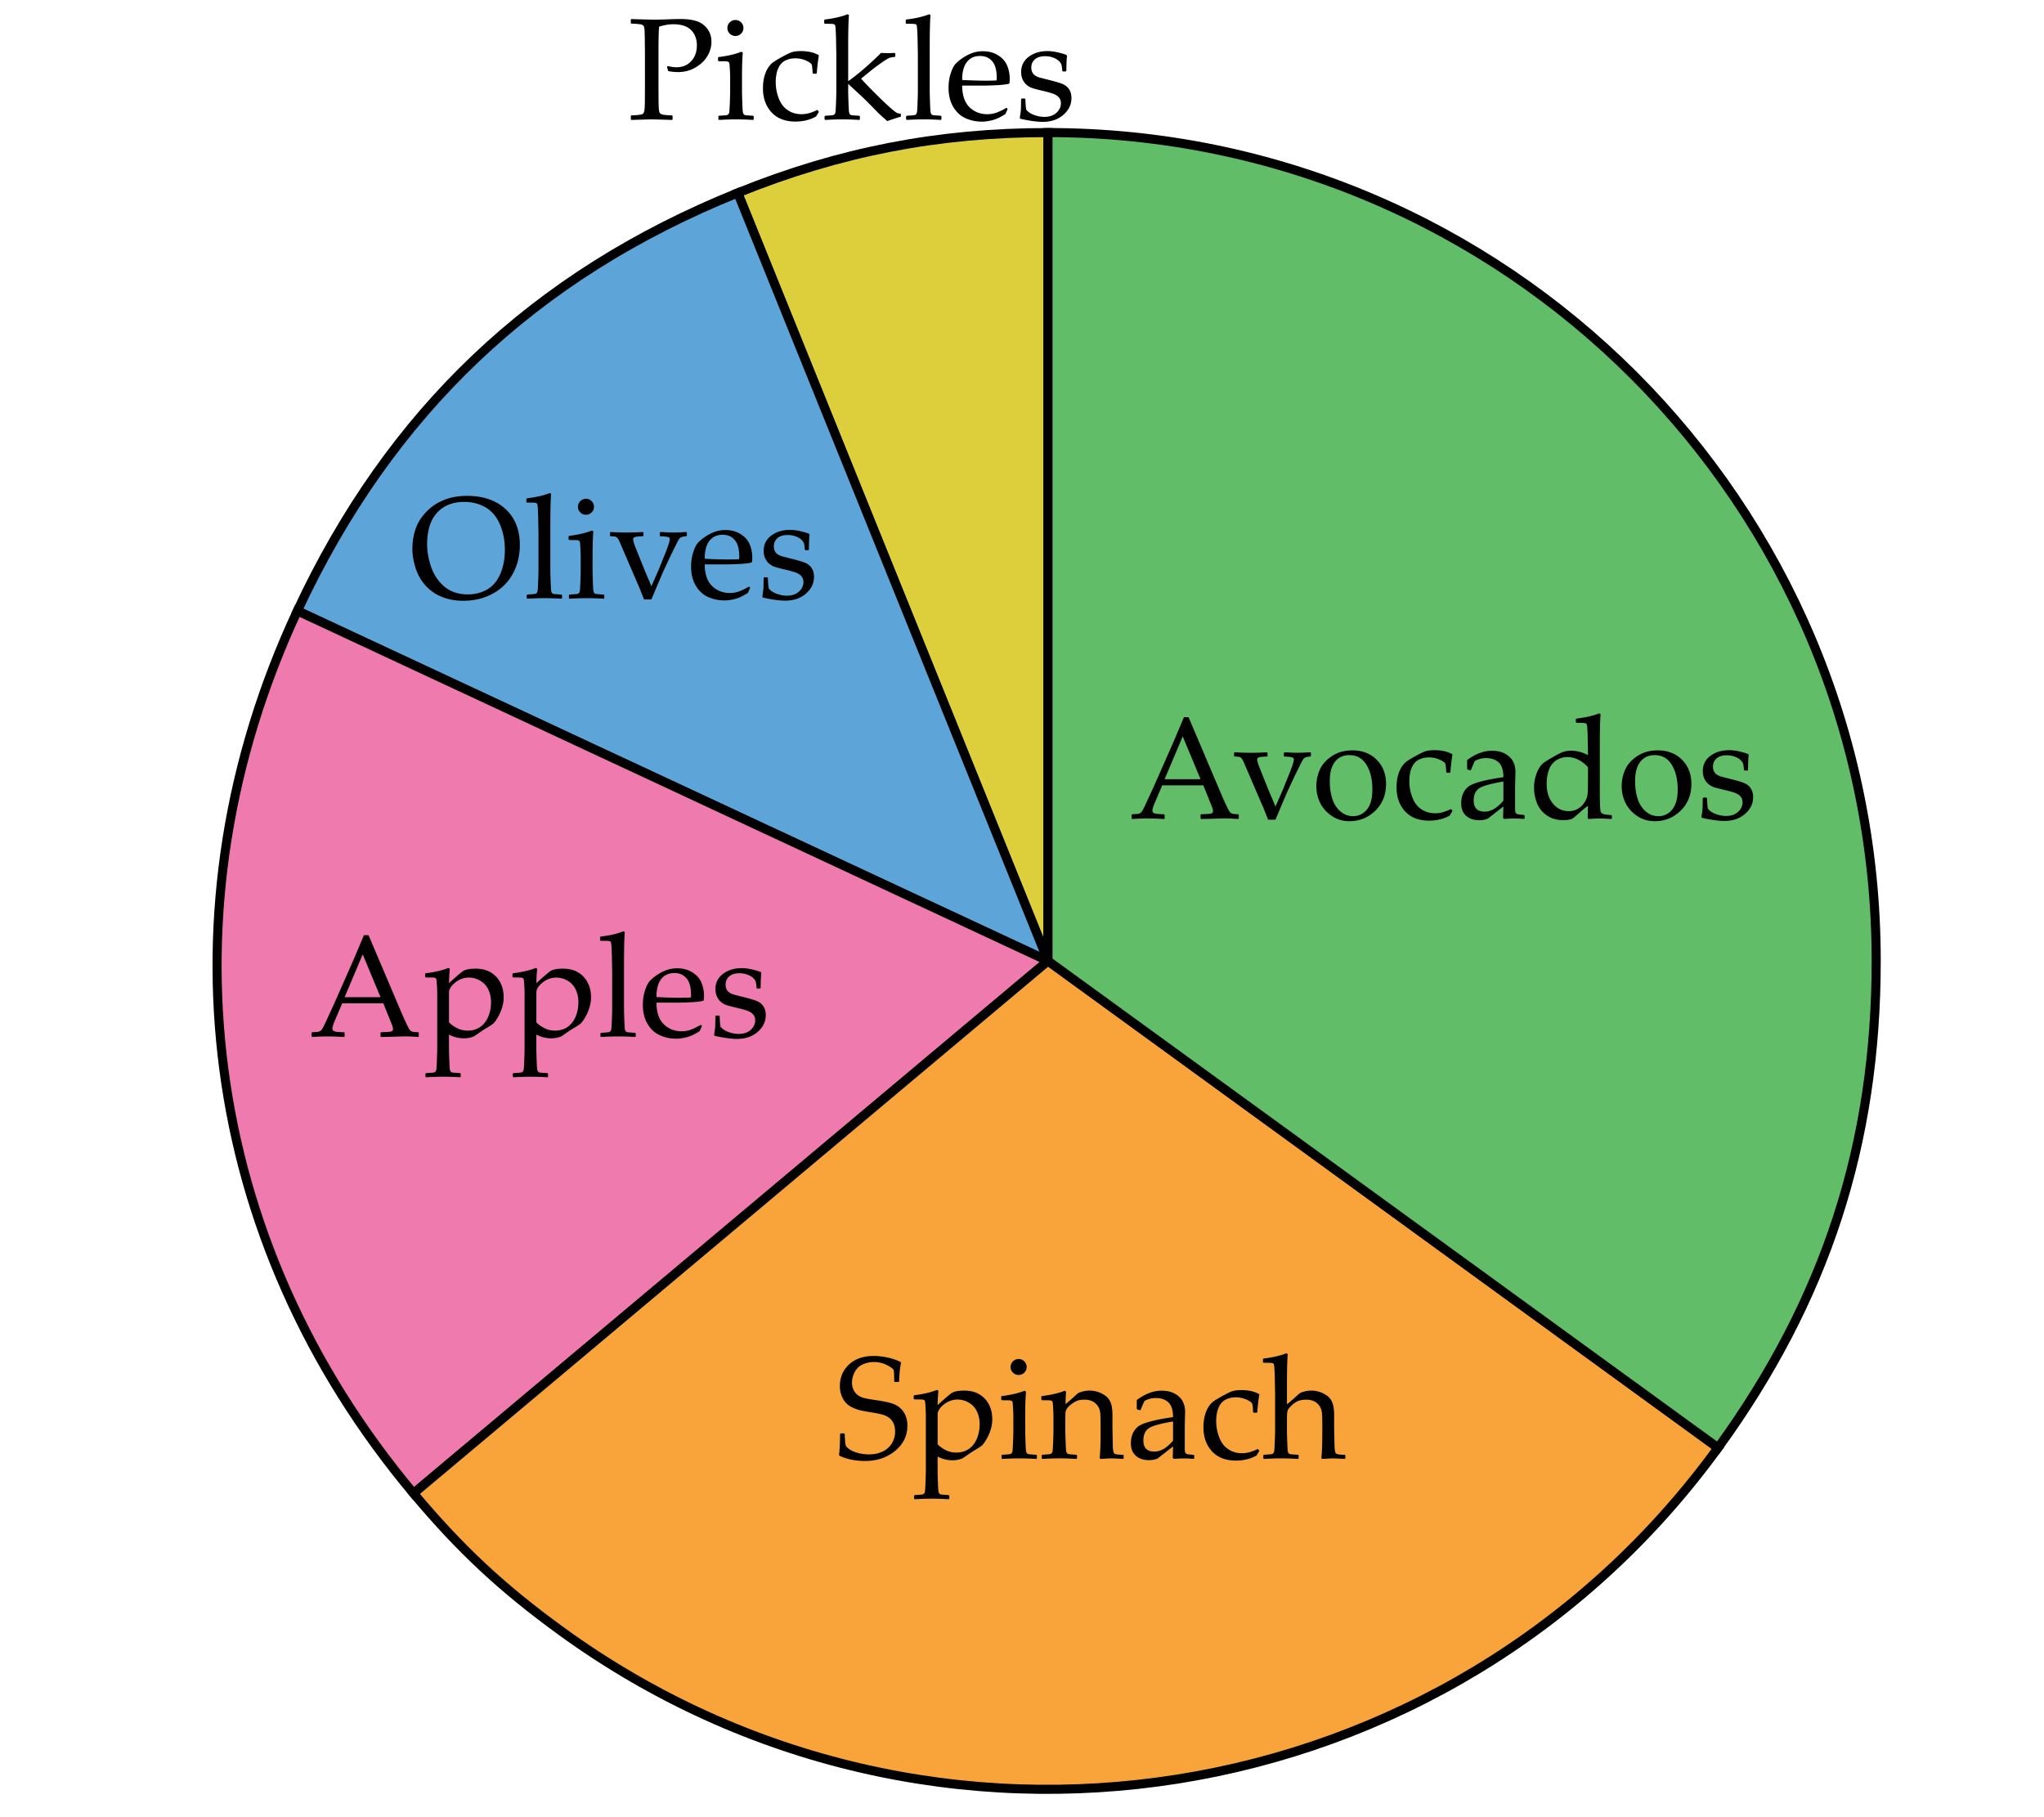
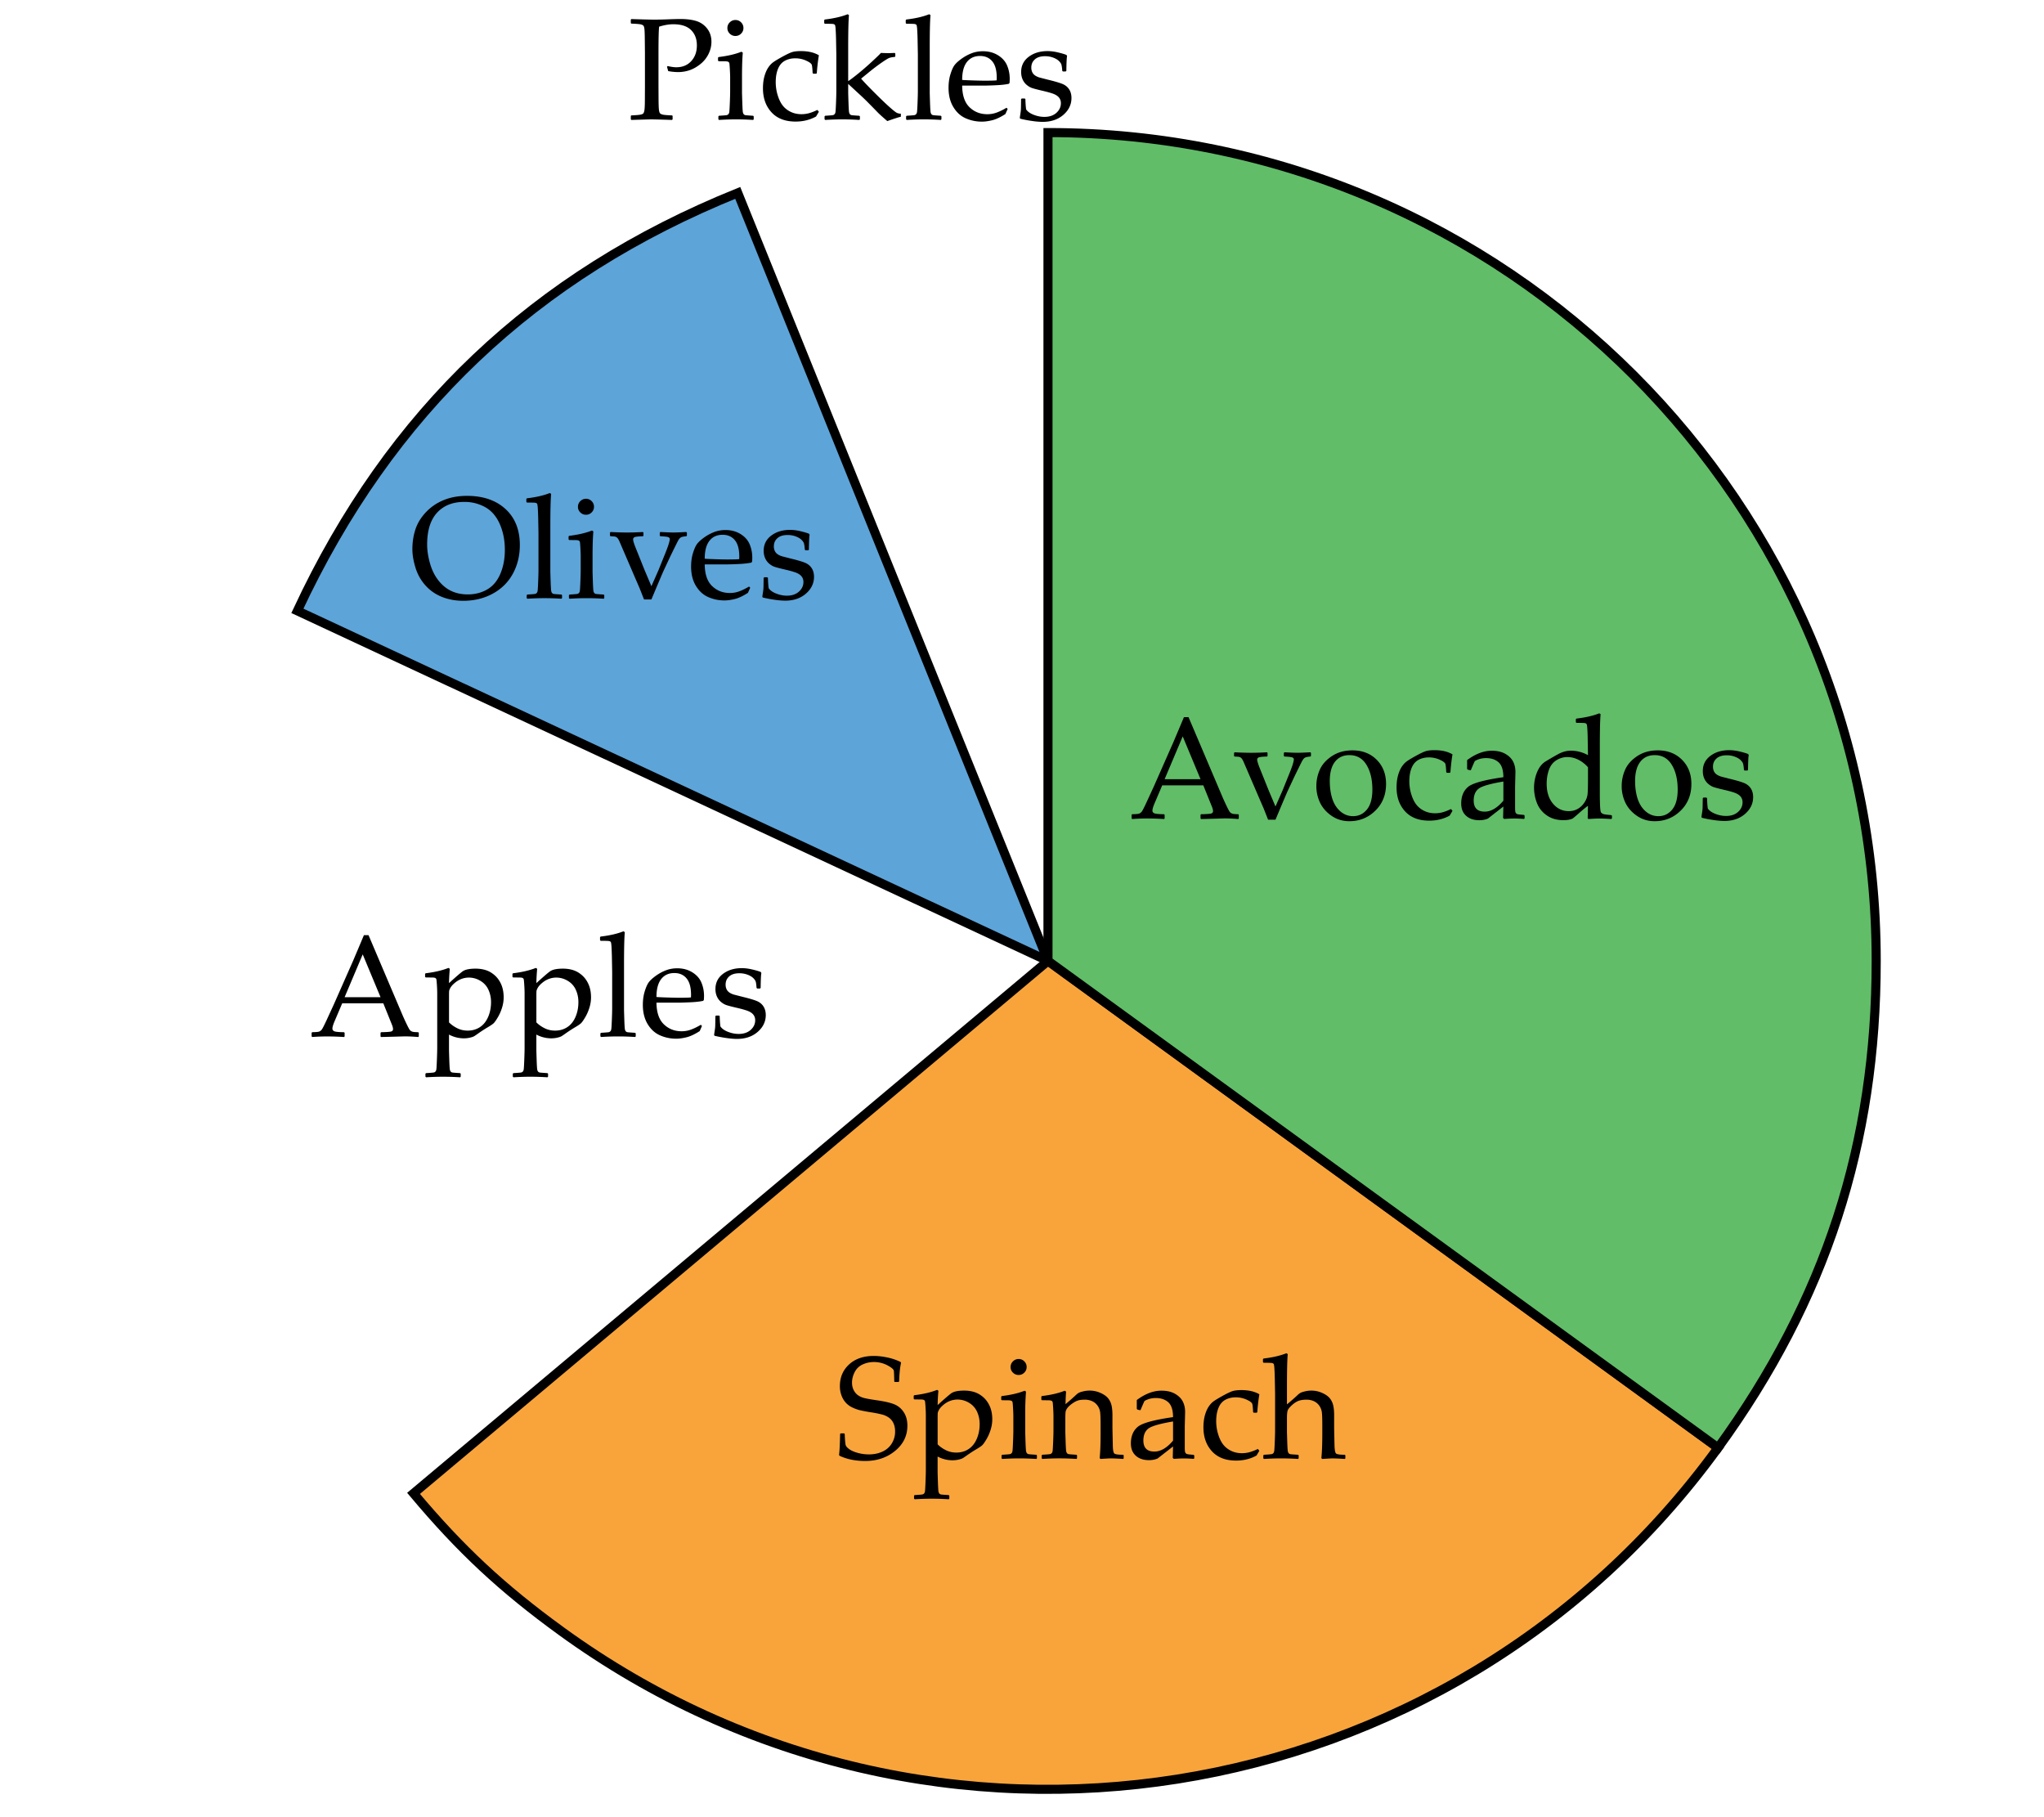
<svg xmlns="http://www.w3.org/2000/svg" width="225" height="200">
  <rect width="100%" height="100%" fill="#333333" stroke="none" />
  <path fill="none" d="M0 0h225v200H0z" />
  <path fill="#FFF" d="M0 0h225v200H0z" />
  <g>
-     <path fill="#DDCE3C" stroke="#000" stroke-miterlimit="10" d="M115.36 105.76L81.209 21.23c11.204-4.526 22.067-6.639 34.151-6.639v91.169z" />
    <path fill="#5DA4D9" stroke="#000" stroke-miterlimit="10" d="M115.36 105.76L32.734 67.23C42.947 45.326 58.8 30.283 81.209 21.229l34.151 84.531z" />
-     <path fill="#EF7BAE" stroke="#000" stroke-miterlimit="10" d="M115.36 105.76l-69.839 58.602c-23.303-27.771-28.108-64.275-12.787-97.131l82.626 38.529z" />
    <path fill="#F9A43B" stroke="#000" stroke-miterlimit="10" d="M115.36 105.76l73.758 53.588c-29.597 40.735-86.61 49.765-127.345 20.169-6.518-4.735-11.073-8.983-16.252-15.155l69.839-58.602z" />
    <path fill="#61BD68" stroke="#000" stroke-miterlimit="10" d="M115.36 105.76V14.591c50.352 0 91.169 40.817 91.169 91.169 0 20.141-5.573 37.294-17.411 53.588L115.36 105.76z" />
    <g>
      <path d="M124.638 90.141l-.07-.062v-.406l.07-.062c.38-.005.625-.024.734-.059.109-.034.207-.102.293-.203s.259-.434.52-.996l.82-1.781 2.125-4.812c.401-.942.8-1.885 1.195-2.828h.508l3.336 7.844.445 1.047c.13.297.28.62.449.969.169.349.286.555.352.617s.146.111.242.145c.097.034.312.054.645.059l.062.062v.406l-.062.062c-.552-.047-1.05-.07-1.492-.07-.864.026-1.729.049-2.594.07l-.062-.062v-.406l.062-.062c.583-.01.948-.035 1.094-.074s.219-.129.219-.27c0-.114-.036-.266-.109-.453l-.961-2.383h-4.523l-.852 2c-.151.359-.227.623-.227.789 0 .13.07.227.211.289s.495.097 1.062.102l.07.062v.406l-.062.062a28.68 28.68 0 0 0-1.766-.062 23.008 23.008 0 0 0-1.734.06zm3.562-4.383h3.953l-1.961-4.711-1.992 4.711zM139.591 90.219l-.484-1.227-.578-1.336-1.602-3.727c-.104-.245-.196-.406-.277-.484s-.163-.125-.246-.141-.25-.028-.5-.039l-.062-.062v-.336l.07-.07a36.02 36.02 0 0 0 1.734.055c.604 0 1.211-.018 1.82-.055l.062.062v.344l-.062.062c-.542.016-.856.054-.945.113-.089.06-.133.137-.133.23 0 .156.104.492.312 1.008l.953 2.375.75 1.773.781-1.773.648-1.609c.25-.609.411-1.042.484-1.297.073-.255.109-.424.109-.508 0-.099-.058-.17-.172-.215-.114-.044-.403-.077-.867-.098l-.062-.062v-.336l.07-.07c.646.037 1.13.055 1.453.055.271 0 .734-.018 1.391-.055l.07.07v.336l-.062.062c-.308.026-.512.07-.613.133s-.2.184-.297.363-.374.738-.832 1.676l-.75 1.602c-.125.271-.575 1.331-1.352 3.18h-.811zM144.903 86.5c0-.62.128-1.217.383-1.793.255-.575.699-1.073 1.332-1.492.633-.419 1.384-.629 2.254-.629 1.094 0 1.984.345 2.672 1.035.688.69 1.031 1.577 1.031 2.66 0 1.193-.395 2.175-1.184 2.945-.789.771-1.741 1.156-2.855 1.156-.729 0-1.38-.197-1.953-.59s-.996-.874-1.27-1.441a4.208 4.208 0 0 1-.41-1.851zm1.477-.539c0 .729.094 1.382.281 1.957.188.576.484 1.038.891 1.387.406.349.87.523 1.391.523.614 0 1.122-.243 1.523-.73.401-.487.602-1.22.602-2.199 0-1.109-.218-2.018-.652-2.727-.435-.708-1.062-1.062-1.879-1.062-.677 0-1.206.245-1.586.734-.381.49-.571 1.196-.571 2.117zM159.888 89.243l-.312.523c-.672.37-1.422.555-2.25.555-1.146 0-2.031-.341-2.656-1.023-.625-.682-.938-1.562-.938-2.641 0-.489.054-.926.16-1.309s.242-.699.406-.949.345-.448.543-.594c.198-.146.532-.349 1.004-.609s.827-.431 1.066-.512c.239-.081.57-.121.992-.121.808 0 1.469.154 1.984.461a21.031 21.031 0 0 0-.227 1.969l-.07.062h-.32l-.07-.07c-.021-.438-.05-.731-.086-.883-.036-.151-.243-.312-.621-.484s-.78-.258-1.207-.258-.808.09-1.141.27-.585.474-.754.883c-.169.409-.254.897-.254 1.465 0 .479.067.947.203 1.402.136.456.313.833.535 1.133.222.3.515.541.879.723.364.183.771.273 1.219.273.281 0 .556-.036.824-.109.269-.073.577-.192.926-.359l.165.202zM161.864 84.782l-.305-.078-.062-.078v-.969c.927-.688 1.828-1.031 2.703-1.031.599 0 1.097.112 1.492.336.396.224.683.504.859.84s.266.728.266 1.176l-.039 1.57v2.328c0 .318.022.511.066.578.044.068.095.113.152.137s.164.043.32.059l.445.039.062.07v.312l-.062.062c-.38-.031-.734-.047-1.062-.047-.312 0-.688.016-1.125.047l-.117-.109.031-1.258-1.703 1.328c-.286.12-.599.18-.938.18-.417 0-.774-.076-1.074-.227s-.528-.362-.688-.633c-.159-.271-.238-.599-.238-.984 0-.766.239-1.363.719-1.793s1.786-.795 3.922-1.098c0-.771-.172-1.313-.516-1.629-.344-.315-.805-.473-1.383-.473-.302 0-.577.044-.824.133-.247.089-.39.16-.426.215s-.177.374-.422.957l-.053.04zm3.625 1.234c-1.458.245-2.367.508-2.727.789s-.539.716-.539 1.305c0 .812.403 1.219 1.211 1.219.692 0 1.378-.401 2.055-1.203v-2.11zM173.466 79.485v-.328l.062-.07c.995-.114 1.833-.307 2.516-.578l.148.094c-.058.599-.086 1.8-.086 3.602v5.117c0 .526.009.986.027 1.379.019.394.051.626.098.699.047.073.124.133.23.18s.41.091.91.133l.07.062v.297l-.07.07c-.562-.037-1-.055-1.312-.055-.281 0-.683.018-1.203.055l-.086-.086c.016-.51.023-.867.023-1.07l.008-.297c-.286.208-.573.44-.859.695-.422.375-.698.609-.828.703-.239.12-.581.18-1.023.18-.719 0-1.329-.177-1.832-.531s-.86-.806-1.074-1.355a4.618 4.618 0 0 1-.32-1.691c0-.588.11-1.155.332-1.699.222-.544.536-.941.945-1.191s.854-.509 1.336-.777c.481-.268.96-.402 1.434-.402.661 0 1.292.164 1.891.492l-.031-1.742a21.457 21.457 0 0 0-.047-1.262c-.021-.237-.047-.377-.078-.422a.28.28 0 0 0-.16-.098c-.075-.021-.392-.031-.949-.031l-.072-.073zm1.336 4.961a3.5 3.5 0 0 0-1.074-.836 2.681 2.681 0 0 0-1.184-.289c-.438 0-.845.119-1.223.355-.378.237-.649.589-.816 1.055-.167.466-.25.973-.25 1.52 0 .912.23 1.644.691 2.195.461.552 1.04.828 1.738.828.38 0 .718-.087 1.012-.262.294-.174.536-.41.727-.707s.301-.594.332-.891.047-.841.047-1.633v-1.335zM178.513 86.5c0-.62.128-1.217.383-1.793.255-.575.699-1.073 1.332-1.492.633-.419 1.384-.629 2.254-.629 1.094 0 1.984.345 2.672 1.035.688.69 1.031 1.577 1.031 2.66 0 1.193-.395 2.175-1.184 2.945-.789.771-1.741 1.156-2.855 1.156-.729 0-1.38-.197-1.953-.59s-.996-.874-1.27-1.441a4.194 4.194 0 0 1-.41-1.851zm1.476-.539c0 .729.094 1.382.281 1.957.188.576.484 1.038.891 1.387.406.349.87.523 1.391.523.614 0 1.122-.243 1.523-.73.401-.487.602-1.22.602-2.199 0-1.109-.218-2.018-.652-2.727-.435-.708-1.062-1.062-1.879-1.062-.677 0-1.206.245-1.586.734-.38.49-.571 1.196-.571 2.117zM187.505 87.782h.336l.07.07c.011.438.036.812.078 1.125.161.245.44.444.836.598.396.154.786.23 1.172.23.552 0 .993-.148 1.324-.445s.496-.651.496-1.062c0-.224-.06-.418-.18-.582s-.301-.299-.543-.406c-.242-.106-.676-.233-1.301-.379-.536-.125-.911-.223-1.125-.293s-.419-.188-.617-.355c-.198-.167-.349-.371-.453-.613s-.156-.509-.156-.801c0-.698.277-1.256.832-1.676.555-.419 1.246-.629 2.074-.629a5 5 0 0 1 1.141.145c.411.097.724.189.938.277l.07.109c-.042.208-.067.755-.078 1.641l-.07.07h-.312l-.07-.07a3.719 3.719 0 0 0-.086-.668c-.036-.127-.13-.266-.281-.414s-.364-.273-.641-.375-.567-.152-.875-.152c-.317 0-.585.047-.801.141s-.391.236-.523.426c-.133.19-.199.421-.199.691 0 .198.04.375.121.531s.204.283.371.379c.167.097.341.166.523.207l.852.219c.729.177 1.251.331 1.566.461.315.13.559.327.73.59.172.263.258.582.258.957 0 .719-.297 1.336-.891 1.852s-1.356.773-2.289.773a8.66 8.66 0 0 1-1.223-.109 12.713 12.713 0 0 1-1.246-.242l-.039-.102.078-.523c.026-.161.042-.324.047-.488s.011-.509.016-1.035l.07-.073z" />
    </g>
    <g>
      <path d="M92.479 157.822l.062-.062h.383l.062.062c.026.668.062 1.074.105 1.223s.185.305.422.469.552.299.945.402a4.6 4.6 0 0 0 1.191.156c.552 0 1.048-.102 1.488-.305s.782-.5 1.027-.895a2.45 2.45 0 0 0 .367-1.324c0-.344-.059-.643-.176-.898a1.54 1.54 0 0 0-.492-.613 2.28 2.28 0 0 0-.723-.344 13.387 13.387 0 0 0-1.211-.246 17.678 17.678 0 0 1-1.223-.227c-.294-.066-.587-.172-.879-.312s-.535-.318-.73-.535a2.415 2.415 0 0 1-.469-.797 2.878 2.878 0 0 1-.176-1.012c0-.973.339-1.771 1.016-2.395.677-.621 1.586-.934 2.727-.934.453 0 .946.057 1.48.168a6.02 6.02 0 0 1 1.457.496l.055.094c-.114.48-.185 1.162-.211 2.047l-.07.062H98.5l-.062-.055c-.011-.625-.026-1.018-.047-1.18-.021-.16-.258-.361-.711-.602a3.128 3.128 0 0 0-1.477-.359c-.442 0-.856.09-1.242.266a1.825 1.825 0 0 0-.875.836c-.198.381-.297.77-.297 1.164 0 .309.06.58.18.816.12.238.274.426.465.562.19.139.411.242.664.309.253.068.715.152 1.387.25.922.131 1.593.289 2.012.473.419.186.755.479 1.008.879.253.402.379.887.379 1.453 0 1.109-.452 2.035-1.355 2.773-.903.74-1.999 1.109-3.285 1.109-1.078 0-2.023-.192-2.836-.578l-.047-.102c.053-.325.092-1.091.118-2.294zM103.151 152.971l.148.094a21.004 21.004 0 0 0-.086 1.578c.708-.645 1.202-1.072 1.48-1.281.278-.207.759-.312 1.441-.312.427 0 .815.059 1.164.176s.672.311.969.578c.297.27.531.605.703 1.008.172.404.258.871.258 1.402 0 .375-.06.756-.18 1.141-.12.387-.277.742-.473 1.07s-.352.547-.469.652c-.117.107-.358.268-.723.48a16.69 16.69 0 0 0-.977.641c-.224.162-.38.266-.469.312s-.237.094-.445.141-.43.07-.664.07a3.502 3.502 0 0 1-1.617-.414v1.664c0 .115.011.483.031 1.105.021.623.043.986.066 1.09.023.104.059.18.105.227s.104.077.172.09c.067.014.349.035.844.066l.07.062v.328l-.062.07c-.651-.041-1.276-.062-1.875-.062s-1.224.021-1.875.062l-.07-.07v-.328l.07-.062c.5-.031.784-.055.852-.07s.126-.048.176-.098c.05-.049.083-.129.102-.238s.039-.458.062-1.047c.023-.588.035-1.031.035-1.328v-5.984c0-.27-.012-.584-.035-.941-.023-.355-.043-.562-.059-.621a.244.244 0 0 0-.113-.141c-.06-.035-.194-.055-.402-.055l-.656-.008-.07-.062v-.336l.062-.062c.998-.12 1.834-.316 2.51-.587zm.063 5.992c.239.246.536.457.891.637s.745.27 1.172.27c.505 0 .952-.127 1.34-.383.388-.254.688-.629.902-1.121s.32-1.037.32-1.637c0-.484-.095-.934-.285-1.352a2.185 2.185 0 0 0-.883-.984 2.436 2.436 0 0 0-1.27-.359c-.276 0-.544.049-.805.145-.261.098-.504.238-.73.426s-.39.367-.488.535c-.099.17-.151.311-.156.422a8.371 8.371 0 0 0-.008.371v3.03zM112.792 153.064l.148.102a31.89 31.89 0 0 0-.086 2.602v1.766c0 .115.011.484.031 1.105.021.623.043.986.066 1.09.023.105.059.18.105.227s.104.078.172.09c.067.014.349.035.844.066l.07.062v.328l-.062.07a29.978 29.978 0 0 0-1.883-.062c-.599 0-1.224.021-1.875.062l-.07-.07v-.328l.07-.062c.505-.031.79-.055.855-.07s.122-.047.172-.098c.05-.049.083-.125.102-.227s.039-.438.062-1.008.035-1 .035-1.293v-1.539c0-.207-.011-.492-.031-.852s-.038-.58-.051-.664c-.013-.082-.054-.145-.121-.184s-.203-.059-.406-.059l-.656-.008-.07-.062v-.336l.062-.062c.996-.119 1.834-.314 2.517-.586zm-.664-3.492c.245 0 .453.086.625.258s.258.381.258.625c0 .24-.086.445-.258.617s-.38.258-.625.258a.86.86 0 0 1-.621-.254.826.826 0 0 1-.262-.621c0-.244.087-.453.262-.625s.382-.258.621-.258zM117.206 153.064l.148.102c-.031.35-.052.809-.062 1.375a23.15 23.15 0 0 0 1.188-1.047c.109-.098.212-.172.309-.219s.257-.096.48-.148c.224-.051.453-.078.688-.078.396 0 .78.082 1.152.242.372.162.653.354.844.574.19.223.321.484.395.785.073.303.109.676.109 1.117v1.375c0 .09.013.738.039 1.945.011.496.065.789.164.883s.422.141.969.141l.062.062v.336l-.062.062a26.693 26.693 0 0 0-1.344-.062c-.136 0-.516.021-1.141.062l-.094-.086c.067-.676.102-1.559.102-2.648v-1.023c0-.613-.015-1.057-.043-1.328a1.63 1.63 0 0 0-.262-.738 1.488 1.488 0 0 0-.586-.516 1.954 1.954 0 0 0-.875-.184c-.271 0-.503.027-.695.082s-.409.168-.648.336c-.239.17-.417.328-.531.477s-.184.287-.207.414c-.023.129-.035.4-.035.816v1.359c0 .115.011.484.031 1.105.021.623.043.986.066 1.09.023.105.059.18.105.227s.104.078.172.09c.067.014.349.035.844.066l.07.062v.328l-.062.07a29.978 29.978 0 0 0-1.883-.062c-.599 0-1.224.021-1.875.062l-.07-.07v-.328l.07-.062c.505-.031.79-.055.855-.07s.122-.047.172-.098c.05-.049.083-.125.102-.227s.039-.438.062-1.008.035-1 .035-1.293v-1.539c0-.207-.011-.492-.031-.852s-.038-.58-.051-.664c-.013-.082-.054-.145-.121-.184s-.203-.059-.406-.059l-.656-.008-.07-.062v-.336l.062-.062c.995-.117 1.832-.312 2.515-.584zM125.503 155.213l-.305-.078-.062-.078v-.969c.927-.688 1.828-1.031 2.703-1.031.599 0 1.097.113 1.492.336.396.225.683.504.859.84s.266.729.266 1.176l-.039 1.57v2.328c0 .318.022.512.066.578.044.068.095.113.152.137s.164.043.32.059l.445.039.062.07v.312l-.062.062c-.38-.031-.734-.047-1.062-.047-.312 0-.688.016-1.125.047l-.117-.109.031-1.258-1.703 1.328c-.286.12-.599.18-.938.18-.417 0-.774-.075-1.074-.227-.3-.15-.528-.361-.688-.633-.159-.27-.238-.598-.238-.984 0-.766.239-1.363.719-1.793s1.786-.795 3.922-1.098c0-.77-.172-1.312-.516-1.629-.344-.314-.805-.473-1.383-.473-.302 0-.577.045-.824.133-.247.09-.39.16-.426.215s-.177.375-.422.957l-.053.04zm3.625 1.234c-1.458.246-2.367.508-2.727.789s-.539.717-.539 1.305c0 .812.403 1.219 1.211 1.219.692 0 1.378-.4 2.055-1.203v-2.11zM138.628 159.674l-.312.523c-.672.37-1.422.555-2.25.555-1.146 0-2.031-.34-2.656-1.023-.625-.682-.938-1.562-.938-2.641 0-.488.054-.926.16-1.309s.242-.699.406-.949.345-.447.543-.594c.198-.145.532-.348 1.004-.609.472-.26.827-.43 1.066-.512.239-.08.57-.121.992-.121.808 0 1.469.154 1.984.461a21.11 21.11 0 0 0-.227 1.969l-.07.062h-.32l-.07-.07c-.021-.438-.05-.73-.086-.883-.036-.15-.243-.312-.621-.484s-.78-.258-1.207-.258-.808.09-1.141.27-.585.475-.754.883c-.169.41-.254.898-.254 1.465 0 .48.067.947.203 1.402.136.457.313.834.535 1.133.222.301.515.541.879.723.364.184.771.273 1.219.273.281 0 .556-.035.824-.109a5.4 5.4 0 0 0 .926-.359l.165.202zM141.604 148.939l.148.094c-.058.6-.086 1.801-.086 3.602v1.93c.438-.359.844-.715 1.219-1.07.109-.098.214-.172.312-.219s.259-.096.48-.148a3.04 3.04 0 0 1 .684-.078c.396 0 .78.082 1.152.242.372.162.653.354.844.574.19.223.321.484.395.785.073.303.109.676.109 1.117v1.375c0 .09.013.738.039 1.945.016.496.071.789.168.883s.418.141.965.141l.062.062v.336l-.062.062a26.693 26.693 0 0 0-1.344-.062c-.12 0-.5.021-1.141.062l-.094-.086c.067-.676.102-1.559.102-2.648v-1.023c0-.613-.015-1.057-.043-1.328a1.63 1.63 0 0 0-.262-.738 1.497 1.497 0 0 0-.582-.516 1.948 1.948 0 0 0-.879-.184c-.354 0-.649.049-.887.145-.237.098-.478.26-.723.488-.245.23-.392.422-.441.574-.05.154-.074.449-.074.887v1.391c0 .115.011.484.031 1.105.021.623.043.986.066 1.09.023.105.059.18.105.227s.104.078.172.09c.067.014.349.035.844.066l.07.062v.328l-.062.07a29.978 29.978 0 0 0-1.883-.062c-.599 0-1.224.021-1.875.062l-.07-.07v-.328l.07-.062c.505-.031.79-.055.855-.07s.122-.047.172-.098c.05-.049.083-.125.102-.227s.039-.438.062-1.008.035-1 .035-1.293v-4.047l-.031-1.656a25.562 25.562 0 0 0-.051-1.203c-.019-.223-.043-.355-.074-.398-.031-.041-.086-.072-.164-.094-.078-.02-.394-.031-.945-.031l-.07-.07v-.328l.062-.07c.998-.115 1.836-.308 2.518-.58z" />
    </g>
    <g>
      <path d="M34.373 114.132l-.07-.062v-.406l.07-.062c.38-.005.625-.024.734-.059s.207-.102.293-.203.259-.434.52-.996l.82-1.781 2.125-4.812c.401-.942.8-1.886 1.195-2.828h.508l3.336 7.844.445 1.047c.13.297.28.62.449.969s.286.555.352.617.146.11.242.145.312.054.645.059l.062.062v.406l-.062.062c-.552-.047-1.05-.07-1.492-.07-.864.026-1.729.05-2.594.07l-.062-.062v-.406l.062-.062c.583-.011.948-.035 1.094-.074s.219-.129.219-.27c0-.114-.036-.266-.109-.453l-.961-2.383h-4.523l-.852 2c-.151.359-.227.622-.227.789 0 .13.07.227.211.289s.495.097 1.062.102l.07.062v.406l-.062.062a28.68 28.68 0 0 0-1.766-.062 22.493 22.493 0 0 0-1.734.06zm3.562-4.383h3.953l-1.961-4.711-1.992 4.711zM49.365 106.53l.148.094c-.052.594-.081 1.12-.086 1.578.708-.646 1.202-1.073 1.48-1.281s.759-.312 1.441-.312c.427 0 .815.059 1.164.176s.672.31.969.578.531.604.703 1.008.258.871.258 1.402c0 .375-.06.755-.18 1.141s-.277.742-.473 1.07-.352.546-.469.652-.358.267-.723.48c-.328.198-.653.411-.977.641-.224.161-.38.266-.469.312s-.237.094-.445.141-.43.07-.664.07a3.502 3.502 0 0 1-1.617-.414v1.664c0 .114.011.483.031 1.105s.043.985.066 1.09.059.18.105.227.104.077.172.09.349.035.844.066l.07.062v.328l-.062.07c-.651-.042-1.276-.062-1.875-.062s-1.224.021-1.875.062l-.07-.07v-.328l.07-.062c.5-.031.784-.055.852-.07s.126-.048.176-.098.083-.129.102-.238.039-.458.062-1.047.035-1.031.035-1.328v-5.984c0-.271-.012-.585-.035-.941s-.043-.563-.059-.621-.054-.104-.113-.141-.194-.055-.402-.055l-.656-.008-.07-.062v-.336l.062-.062c.997-.121 1.833-.316 2.51-.587zm.062 5.992c.239.245.536.457.891.637s.745.27 1.172.27c.505 0 .952-.128 1.34-.383s.688-.629.902-1.121.32-1.038.32-1.637c0-.484-.095-.935-.285-1.352s-.484-.745-.883-.984-.821-.359-1.27-.359c-.276 0-.544.048-.805.145s-.504.238-.73.426-.39.366-.488.535-.151.31-.156.422-.008.235-.008.371v3.03zM58.982 106.53l.148.094c-.052.594-.081 1.12-.086 1.578.708-.646 1.202-1.073 1.48-1.281s.759-.312 1.441-.312c.427 0 .815.059 1.164.176s.672.31.969.578.531.604.703 1.008.258.871.258 1.402c0 .375-.06.755-.18 1.141s-.277.742-.473 1.07-.352.546-.469.652-.358.267-.723.48c-.328.198-.653.411-.977.641-.224.161-.38.266-.469.312s-.237.094-.445.141-.43.07-.664.07a3.502 3.502 0 0 1-1.617-.414v1.664c0 .114.011.483.031 1.105s.043.985.066 1.09.059.18.105.227.104.077.172.09.349.035.844.066l.07.062v.328l-.062.07c-.651-.042-1.276-.062-1.875-.062s-1.224.021-1.875.062l-.07-.07v-.328l.07-.062c.5-.031.784-.055.852-.07s.126-.048.176-.098.083-.129.102-.238.039-.458.062-1.047.035-1.031.035-1.328v-5.984c0-.271-.012-.585-.035-.941s-.043-.563-.059-.621-.054-.104-.113-.141-.194-.055-.402-.055l-.656-.008-.07-.062v-.336l.062-.062c.997-.121 1.833-.316 2.51-.587zm.062 5.992c.239.245.536.457.891.637s.745.27 1.172.27c.505 0 .952-.128 1.34-.383s.688-.629.902-1.121.32-1.038.32-1.637c0-.484-.095-.935-.285-1.352s-.484-.745-.883-.984-.821-.359-1.27-.359c-.276 0-.544.048-.805.145s-.504.238-.73.426-.39.366-.488.535-.151.31-.156.422-.008.235-.008.371v3.03zM68.63 102.499l.148.094c-.058.599-.086 1.8-.086 3.602v4.898c0 .114.011.483.031 1.105s.043.985.066 1.09.059.18.105.227.104.077.172.09.349.035.844.066l.07.062v.328l-.062.07a29.238 29.238 0 0 0-1.883-.062c-.599 0-1.224.021-1.875.062l-.07-.07v-.328l.07-.062c.505-.031.79-.055.855-.07s.122-.048.172-.098.083-.125.102-.227.039-.438.062-1.008.035-1.001.035-1.293v-4.047l-.031-1.656c-.016-.578-.032-.979-.051-1.203s-.043-.356-.074-.398-.086-.073-.164-.094-.394-.031-.945-.031l-.07-.07v-.328l.062-.07c.997-.115 1.835-.308 2.517-.579zM77.271 112.921l-.25.562c-.542.349-1.024.575-1.449.68s-.804.156-1.137.156c-.625 0-1.218-.122-1.777-.367s-1.016-.659-1.367-1.242-.527-1.286-.527-2.109c0-.547.067-1.04.203-1.48s.277-.767.426-.98.399-.45.754-.711.729-.469 1.125-.625.823-.234 1.281-.234c.625 0 1.176.147 1.652.441s.812.671 1.004 1.129.289.945.289 1.461c0 .161-.008.317-.023.469l-.086.086c-.354.078-.831.13-1.43.156s-.995.039-1.188.039h-2.508c.011 1.078.281 1.872.812 2.383s1.183.766 1.953.766c.364 0 .715-.062 1.051-.188s.691-.3 1.066-.523l.126.131zm-5.008-3.195c.094.016.454.034 1.082.055s1.093.031 1.395.031c.724 0 1.164-.013 1.32-.039.005-.125.008-.222.008-.289 0-.808-.164-1.407-.492-1.801s-.776-.59-1.344-.59c-.62 0-1.103.222-1.449.664s-.52 1.098-.52 1.969zM78.818 111.772h.336l.07.07c.011.438.036.812.078 1.125.161.245.44.444.836.598s.786.23 1.172.23c.552 0 .993-.148 1.324-.445s.496-.651.496-1.062c0-.224-.06-.418-.18-.582s-.301-.3-.543-.406-.676-.233-1.301-.379c-.536-.125-.911-.223-1.125-.293s-.419-.188-.617-.355-.349-.371-.453-.613-.156-.509-.156-.801c0-.698.277-1.257.832-1.676s1.246-.629 2.074-.629c.349 0 .729.048 1.141.145s.724.188.938.277l.07.109c-.042.208-.067.755-.078 1.641l-.07.07h-.312l-.07-.07c-.021-.317-.05-.54-.086-.668s-.13-.266-.281-.414-.364-.273-.641-.375-.567-.152-.875-.152c-.317 0-.585.047-.801.141s-.391.235-.523.426-.199.421-.199.691c0 .198.04.375.121.531s.204.282.371.379.341.165.523.207l.852.219c.729.177 1.251.331 1.566.461s.559.327.73.59.258.582.258.957c0 .719-.297 1.336-.891 1.852s-1.356.773-2.289.773c-.328 0-.735-.036-1.223-.109s-.902-.153-1.246-.242l-.039-.102.078-.523c.026-.161.042-.324.047-.488s.011-.509.016-1.035l.07-.073z" />
    </g>
    <g>
      <path d="M45.394 60.451c0-.781.112-1.51.336-2.188.224-.677.605-1.303 1.145-1.879a5.538 5.538 0 0 1 1.949-1.336c.761-.315 1.62-.473 2.578-.473 1.776 0 3.19.483 4.242 1.449 1.052.966 1.578 2.285 1.578 3.957 0 1.177-.258 2.234-.773 3.172s-1.254 1.667-2.215 2.188-2.04.781-3.238.781c-.849 0-1.63-.142-2.344-.426s-1.321-.707-1.824-1.27-.867-1.213-1.094-1.953c-.227-.738-.34-1.412-.34-2.022zm1.625-.515c0 .636.103 1.319.309 2.051.206.732.513 1.359.922 1.883s.88.913 1.414 1.168c.534.255 1.142.383 1.824.383.808 0 1.526-.185 2.156-.555.63-.37 1.109-.944 1.438-1.723.328-.778.492-1.652.492-2.621 0-1.052-.188-2.002-.562-2.852-.375-.849-.909-1.466-1.602-1.852a4.662 4.662 0 0 0-2.305-.578c-1.266 0-2.263.396-2.992 1.188-.73.792-1.094 1.961-1.094 3.508zM60.519 54.264l.148.094c-.058.599-.086 1.8-.086 3.602v4.898c0 .115.011.483.031 1.105.021.623.043.986.066 1.09.023.104.059.18.105.227s.104.077.172.09c.067.013.349.035.844.066l.07.062v.328l-.062.07a29.238 29.238 0 0 0-1.883-.062c-.599 0-1.224.021-1.875.062l-.07-.07v-.328l.07-.062c.505-.031.79-.055.855-.07s.122-.048.172-.098c.05-.049.083-.125.102-.227s.039-.438.062-1.008.035-1.001.035-1.293v-4.047l-.031-1.656a25.562 25.562 0 0 0-.051-1.203c-.019-.224-.043-.356-.074-.398-.031-.042-.086-.073-.164-.094-.078-.021-.394-.031-.945-.031l-.07-.07v-.328l.062-.07c.997-.115 1.834-.308 2.517-.579zM65.167 58.389l.148.102c-.058.683-.086 1.55-.086 2.602v1.766c0 .115.011.483.031 1.105.021.623.043.986.066 1.09.023.104.059.18.105.227s.104.077.172.09c.067.013.349.035.844.066l.07.062v.328l-.062.07a29.238 29.238 0 0 0-1.883-.062c-.599 0-1.224.021-1.875.062l-.07-.07v-.328l.07-.062c.505-.031.79-.055.855-.07s.122-.048.172-.098c.05-.049.083-.125.102-.227s.039-.438.062-1.008.035-1.001.035-1.293v-1.539c0-.208-.011-.492-.031-.852s-.038-.581-.051-.664c-.013-.083-.054-.145-.121-.184s-.203-.059-.406-.059l-.656-.008-.07-.062v-.336l.062-.062c.997-.12 1.835-.315 2.517-.586zm-.664-3.493c.245 0 .453.086.625.258s.258.38.258.625c0 .24-.086.445-.258.617s-.38.258-.625.258a.86.86 0 0 1-.621-.254.83.83 0 0 1-.262-.621c0-.245.087-.453.262-.625s.382-.258.621-.258zM70.894 65.975l-.484-1.227-.578-1.336-1.602-3.727c-.104-.245-.196-.406-.277-.484s-.163-.125-.246-.141-.25-.028-.5-.039l-.062-.062v-.336l.07-.07a36.02 36.02 0 0 0 1.734.055c.604 0 1.211-.018 1.82-.055l.062.062v.344l-.062.062c-.542.016-.856.054-.945.113-.089.06-.133.137-.133.23 0 .156.104.492.312 1.008l.953 2.375.75 1.773.781-1.773.648-1.609c.25-.609.411-1.042.484-1.297.073-.255.109-.424.109-.508 0-.099-.058-.17-.172-.215-.114-.044-.403-.077-.867-.098l-.062-.062v-.336l.07-.07c.646.037 1.13.055 1.453.055.271 0 .734-.018 1.391-.055l.07.07v.336l-.062.062c-.308.026-.512.07-.613.133s-.2.184-.297.363-.374.738-.832 1.676l-.75 1.602c-.125.271-.575 1.331-1.352 3.18h-.811zM82.582 64.686l-.25.562c-.542.349-1.024.576-1.449.68s-.804.156-1.137.156c-.625 0-1.218-.123-1.777-.367s-1.016-.659-1.367-1.242c-.352-.583-.527-1.286-.527-2.109 0-.547.067-1.04.203-1.48.136-.44.277-.767.426-.98.148-.213.399-.45.754-.711.354-.26.729-.469 1.125-.625s.823-.234 1.281-.234c.625 0 1.176.147 1.652.441.477.294.812.671 1.004 1.129.192.458.289.945.289 1.461 0 .162-.008.318-.023.469l-.086.086c-.354.078-.831.13-1.43.156a34.74 34.74 0 0 1-1.188.039h-2.508c.011 1.078.281 1.873.812 2.383.531.511 1.183.766 1.953.766.364 0 .715-.062 1.051-.188s.691-.299 1.066-.523l.126.131zm-5.008-3.196c.094.016.454.034 1.082.055.628.021 1.093.031 1.395.031.724 0 1.164-.013 1.32-.039.005-.125.008-.221.008-.289 0-.807-.164-1.407-.492-1.801-.328-.393-.776-.59-1.344-.59-.62 0-1.103.222-1.449.664-.347.443-.52 1.1-.52 1.969zM84.128 63.537h.336l.07.07c.011.438.036.812.078 1.125.161.245.44.444.836.598.396.154.786.23 1.172.23.552 0 .993-.148 1.324-.445s.496-.651.496-1.062c0-.224-.06-.418-.18-.582s-.301-.299-.543-.406c-.242-.106-.676-.233-1.301-.379-.536-.125-.911-.223-1.125-.293s-.419-.188-.617-.355c-.198-.167-.349-.371-.453-.613s-.156-.509-.156-.801c0-.698.277-1.256.832-1.676.555-.419 1.246-.629 2.074-.629a5 5 0 0 1 1.141.145c.411.097.724.189.938.277l.07.109c-.042.208-.067.755-.078 1.641l-.07.07h-.312l-.07-.07a3.719 3.719 0 0 0-.086-.668c-.036-.127-.13-.266-.281-.414s-.364-.273-.641-.375-.567-.152-.875-.152c-.317 0-.585.047-.801.141s-.391.236-.523.426c-.133.19-.199.421-.199.691 0 .198.04.375.121.531s.204.283.371.379c.167.097.341.166.523.207l.852.219c.729.177 1.251.331 1.566.461.315.13.559.327.73.59.172.263.258.582.258.957 0 .719-.297 1.336-.891 1.852s-1.356.773-2.289.773A8.66 8.66 0 0 1 85.202 66a12.713 12.713 0 0 1-1.246-.242l-.039-.102.078-.523c.026-.161.042-.324.047-.488s.011-.509.016-1.035l.07-.073z" />
    </g>
    <g>
      <path d="M69.5 2.099c1.312.042 2.148.062 2.508.062.489 0 1.039-.013 1.648-.039a52.76 52.76 0 0 1 1.195-.031c.729 0 1.332.076 1.809.227.477.151.871.427 1.184.828.312.401.469.886.469 1.453 0 .469-.109.922-.328 1.359s-.523.81-.914 1.117c-.391.308-.786.527-1.188.66s-.817.199-1.25.199a5.98 5.98 0 0 1-1.078-.109l-.133-.477.07-.078c.391.089.708.133.953.133.683 0 1.23-.225 1.645-.676.414-.45.621-1.027.621-1.73 0-.708-.215-1.273-.645-1.695s-1.079-.633-1.949-.633c-.474 0-.995.089-1.562.266-.047.401-.07 1.37-.07 2.906v3.617l.008 1.523c.005.589.021.969.047 1.141s.063.287.113.344c.05.058.145.105.285.145s.487.069 1.039.09l.062.047v.391l-.062.062a143.96 143.96 0 0 0-2.242-.062c-.177 0-.922.021-2.234.062l-.062-.062v-.391l.062-.047c.484-.021.808-.047.969-.078s.27-.071.324-.121c.055-.049.099-.155.133-.316s.054-.521.059-1.078l.008-1.648V5.841l-.016-1.523c-.005-.594-.02-.977-.043-1.148s-.06-.286-.109-.344c-.05-.057-.145-.104-.285-.141-.143-.036-.489-.065-1.041-.086l-.062-.055v-.39l.062-.055zM81.617 5.693l.148.102c-.058.683-.086 1.55-.086 2.602v1.766c0 .115.011.483.031 1.105.021.623.043.986.066 1.09.023.104.059.18.105.227s.104.077.172.09c.067.013.349.035.844.066l.07.062v.328l-.062.07a29.238 29.238 0 0 0-1.883-.062c-.599 0-1.224.021-1.875.062l-.07-.07v-.328l.07-.062c.505-.031.79-.055.855-.07s.122-.048.172-.098c.05-.049.083-.125.102-.227s.039-.438.062-1.008.035-1.001.035-1.293v-1.54c0-.208-.011-.492-.031-.852s-.038-.581-.051-.664c-.013-.083-.054-.145-.121-.184s-.203-.059-.406-.059l-.655-.006-.07-.062v-.337l.062-.062c.996-.12 1.834-.315 2.516-.586zm-.664-3.492c.245 0 .453.086.625.258s.258.38.258.625c0 .24-.086.445-.258.617s-.38.258-.625.258a.86.86 0 0 1-.621-.254.83.83 0 0 1-.262-.621c0-.245.087-.453.262-.625s.382-.258.621-.258zM90.141 12.302l-.312.523c-.672.37-1.422.555-2.25.555-1.146 0-2.031-.341-2.656-1.023-.625-.682-.938-1.562-.938-2.641 0-.489.054-.926.16-1.309s.242-.699.406-.949.345-.448.543-.594c.198-.146.532-.349 1.004-.609s.827-.431 1.066-.512c.239-.081.57-.121.992-.121.808 0 1.469.154 1.984.461a21.031 21.031 0 0 0-.227 1.969l-.07.062h-.32l-.07-.07c-.021-.438-.05-.731-.086-.883-.036-.151-.243-.312-.621-.484s-.78-.258-1.207-.258-.808.09-1.141.27-.585.474-.754.883c-.169.409-.254.897-.254 1.465 0 .479.067.947.203 1.402.136.456.313.833.535 1.133.222.3.515.541.879.723.364.183.771.273 1.219.273.281 0 .556-.036.824-.109.269-.073.577-.192.926-.359l.165.202zM93.305 1.568l.148.094c-.058.599-.086 1.8-.086 3.602v3.664c.177-.104.526-.366 1.047-.785.521-.419 1.071-.898 1.652-1.438s.879-.832.895-.879c.442.016.708.023.797.023.12 0 .362-.008.727-.023l.07.07v.305l-.062.07a2.15 2.15 0 0 0-.598.102c-.138.052-.419.224-.844.516a23.19 23.19 0 0 0-1.504 1.148l-.758.617c.276.323.759.83 1.449 1.52.69.69 1.249 1.226 1.676 1.605.427.38.706.598.836.652s.269.082.414.082v.336c-.192.037-.69.195-1.492.477-.542-.469-.886-.778-1.031-.93l-.578-.594-.688-.695a28.65 28.65 0 0 0-.859-.812l-1.148-1.062v.93c0 .115.011.483.031 1.105.021.623.043.986.066 1.09.023.104.059.18.105.227s.104.077.172.09c.067.013.349.035.844.066l.07.062v.328l-.062.07a29.238 29.238 0 0 0-1.883-.062c-.599 0-1.224.021-1.875.062l-.07-.07v-.328l.07-.062c.505-.031.79-.055.855-.07s.122-.048.172-.098c.05-.049.083-.125.102-.227s.039-.438.062-1.008.035-1.001.035-1.293V5.998l-.031-1.656a25.562 25.562 0 0 0-.051-1.203c-.019-.224-.043-.356-.074-.398-.031-.042-.086-.073-.164-.094-.078-.021-.394-.031-.945-.031l-.07-.07v-.33l.062-.07c.995-.114 1.833-.307 2.516-.578zM102.281 1.568l.148.094c-.058.599-.086 1.8-.086 3.602v4.898c0 .115.011.483.031 1.105.021.623.043.986.066 1.09.023.104.059.18.105.227s.104.077.172.09c.067.013.349.035.844.066l.07.062v.328l-.062.07a29.238 29.238 0 0 0-1.883-.062c-.599 0-1.224.021-1.875.062l-.07-.07v-.328l.07-.062c.505-.031.79-.055.855-.07s.122-.048.172-.098c.05-.049.083-.125.102-.227s.039-.438.062-1.008.035-1.001.035-1.293V5.998l-.031-1.656a25.562 25.562 0 0 0-.051-1.203c-.019-.224-.043-.356-.074-.398-.031-.042-.086-.073-.164-.094-.078-.021-.394-.031-.945-.031l-.07-.07v-.33l.062-.07c.997-.114 1.835-.307 2.517-.578zM110.922 11.99l-.25.562c-.542.349-1.024.576-1.449.68s-.804.156-1.137.156c-.625 0-1.218-.123-1.777-.367s-1.016-.659-1.367-1.242c-.352-.583-.527-1.286-.527-2.109 0-.547.067-1.04.203-1.48.136-.44.277-.767.426-.98.148-.213.399-.45.754-.711.354-.26.729-.469 1.125-.625s.823-.234 1.281-.234c.625 0 1.176.147 1.652.441.477.294.812.671 1.004 1.129.192.458.289.945.289 1.461 0 .162-.008.318-.023.469l-.086.086c-.354.078-.831.13-1.43.156a34.74 34.74 0 0 1-1.188.039h-2.508c.011 1.078.281 1.873.812 2.383.531.511 1.183.766 1.953.766.364 0 .715-.062 1.051-.188s.691-.299 1.066-.523l.126.131zm-5.008-3.196c.094.016.454.034 1.082.055.628.021 1.093.031 1.395.031.724 0 1.164-.013 1.32-.039.005-.125.008-.221.008-.289 0-.807-.164-1.407-.492-1.801-.328-.393-.776-.59-1.344-.59-.62 0-1.103.222-1.449.664-.347.444-.52 1.1-.52 1.969zM112.469 10.841h.336l.07.07c.011.438.036.812.078 1.125.161.245.44.444.836.598.396.154.786.23 1.172.23.552 0 .993-.148 1.324-.445s.496-.651.496-1.062c0-.224-.06-.418-.18-.582s-.301-.299-.543-.406c-.242-.106-.676-.233-1.301-.379-.536-.125-.911-.223-1.125-.293s-.419-.188-.617-.355c-.198-.167-.349-.371-.453-.613s-.156-.509-.156-.801c0-.698.277-1.256.832-1.676.555-.419 1.246-.629 2.074-.629a5 5 0 0 1 1.141.145c.411.097.724.189.938.277l.07.109c-.042.208-.067.755-.078 1.641l-.07.07H117l-.07-.07a3.719 3.719 0 0 0-.086-.668c-.036-.127-.13-.266-.281-.414s-.364-.273-.641-.375-.567-.152-.875-.152c-.317 0-.585.047-.801.141s-.391.236-.523.426c-.133.19-.199.421-.199.691 0 .198.04.375.121.531s.204.283.371.379c.167.097.341.166.523.207l.852.219c.729.177 1.251.331 1.566.461.315.13.559.327.73.59.172.263.258.582.258.957 0 .719-.297 1.336-.891 1.852s-1.356.773-2.289.773a8.66 8.66 0 0 1-1.223-.109 12.713 12.713 0 0 1-1.246-.242l-.039-.102.078-.523c.026-.161.042-.324.047-.488s.011-.509.016-1.035l.071-.073z" />
    </g>
  </g>
</svg>